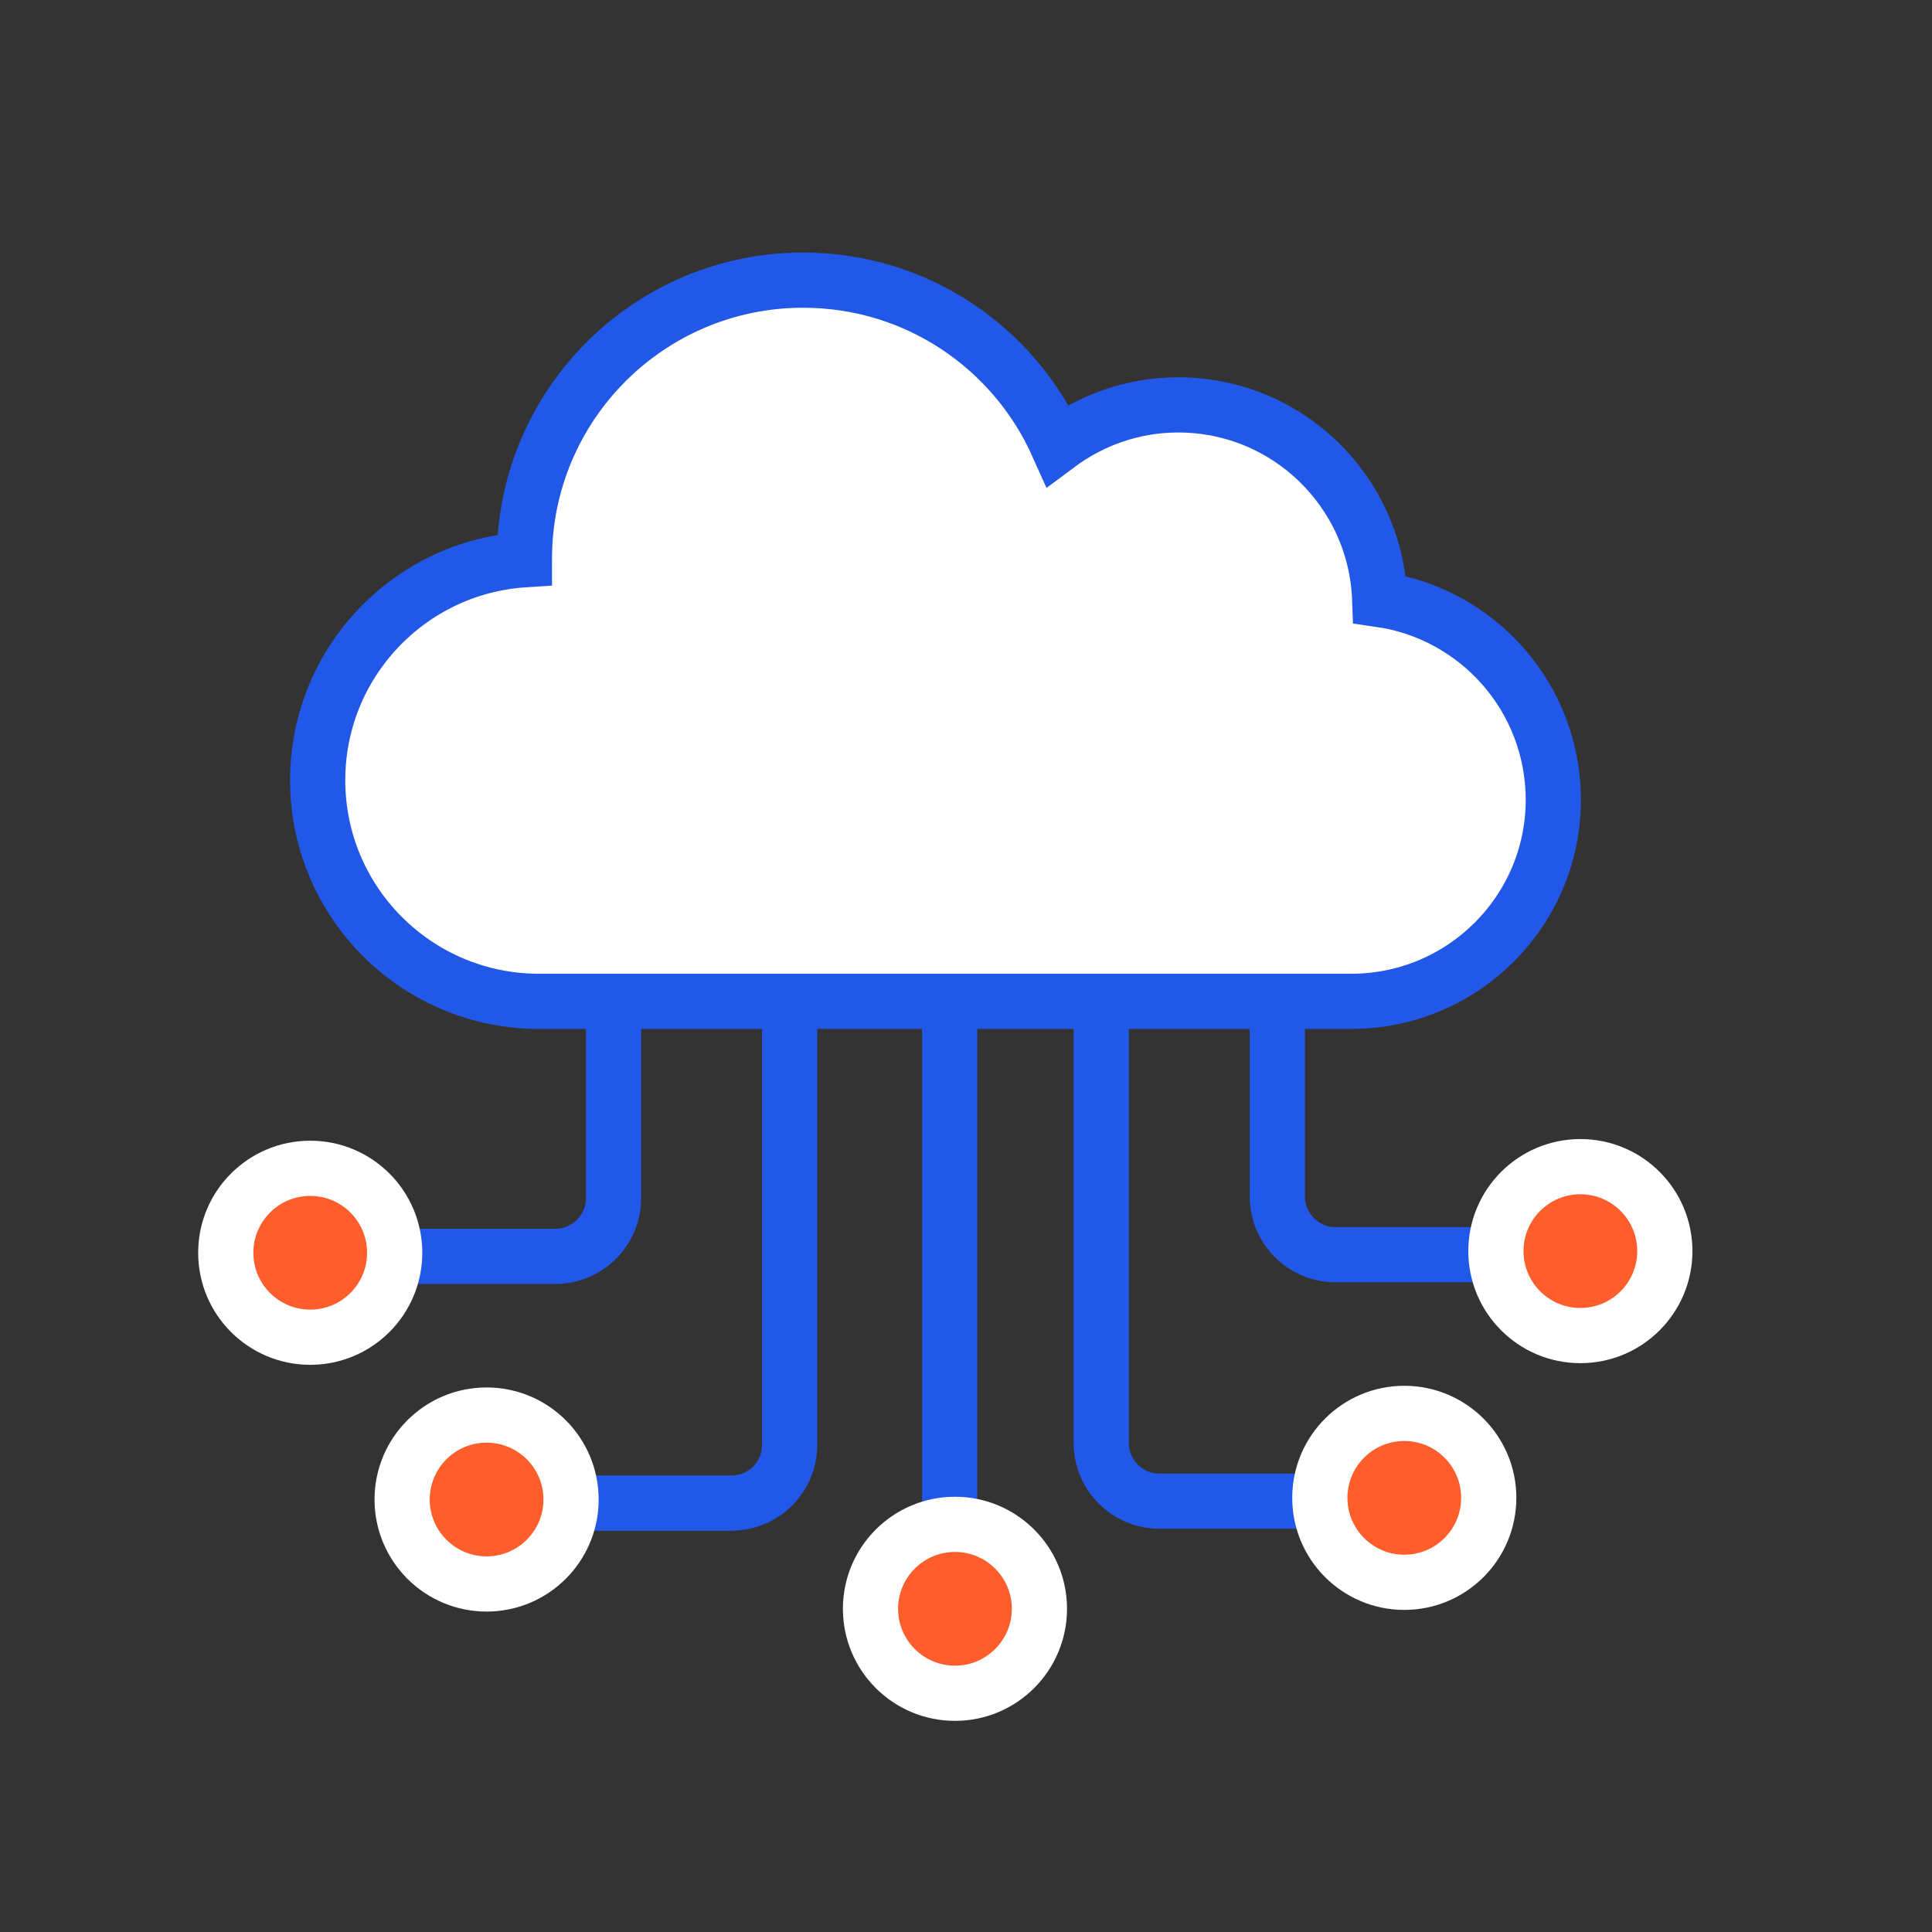
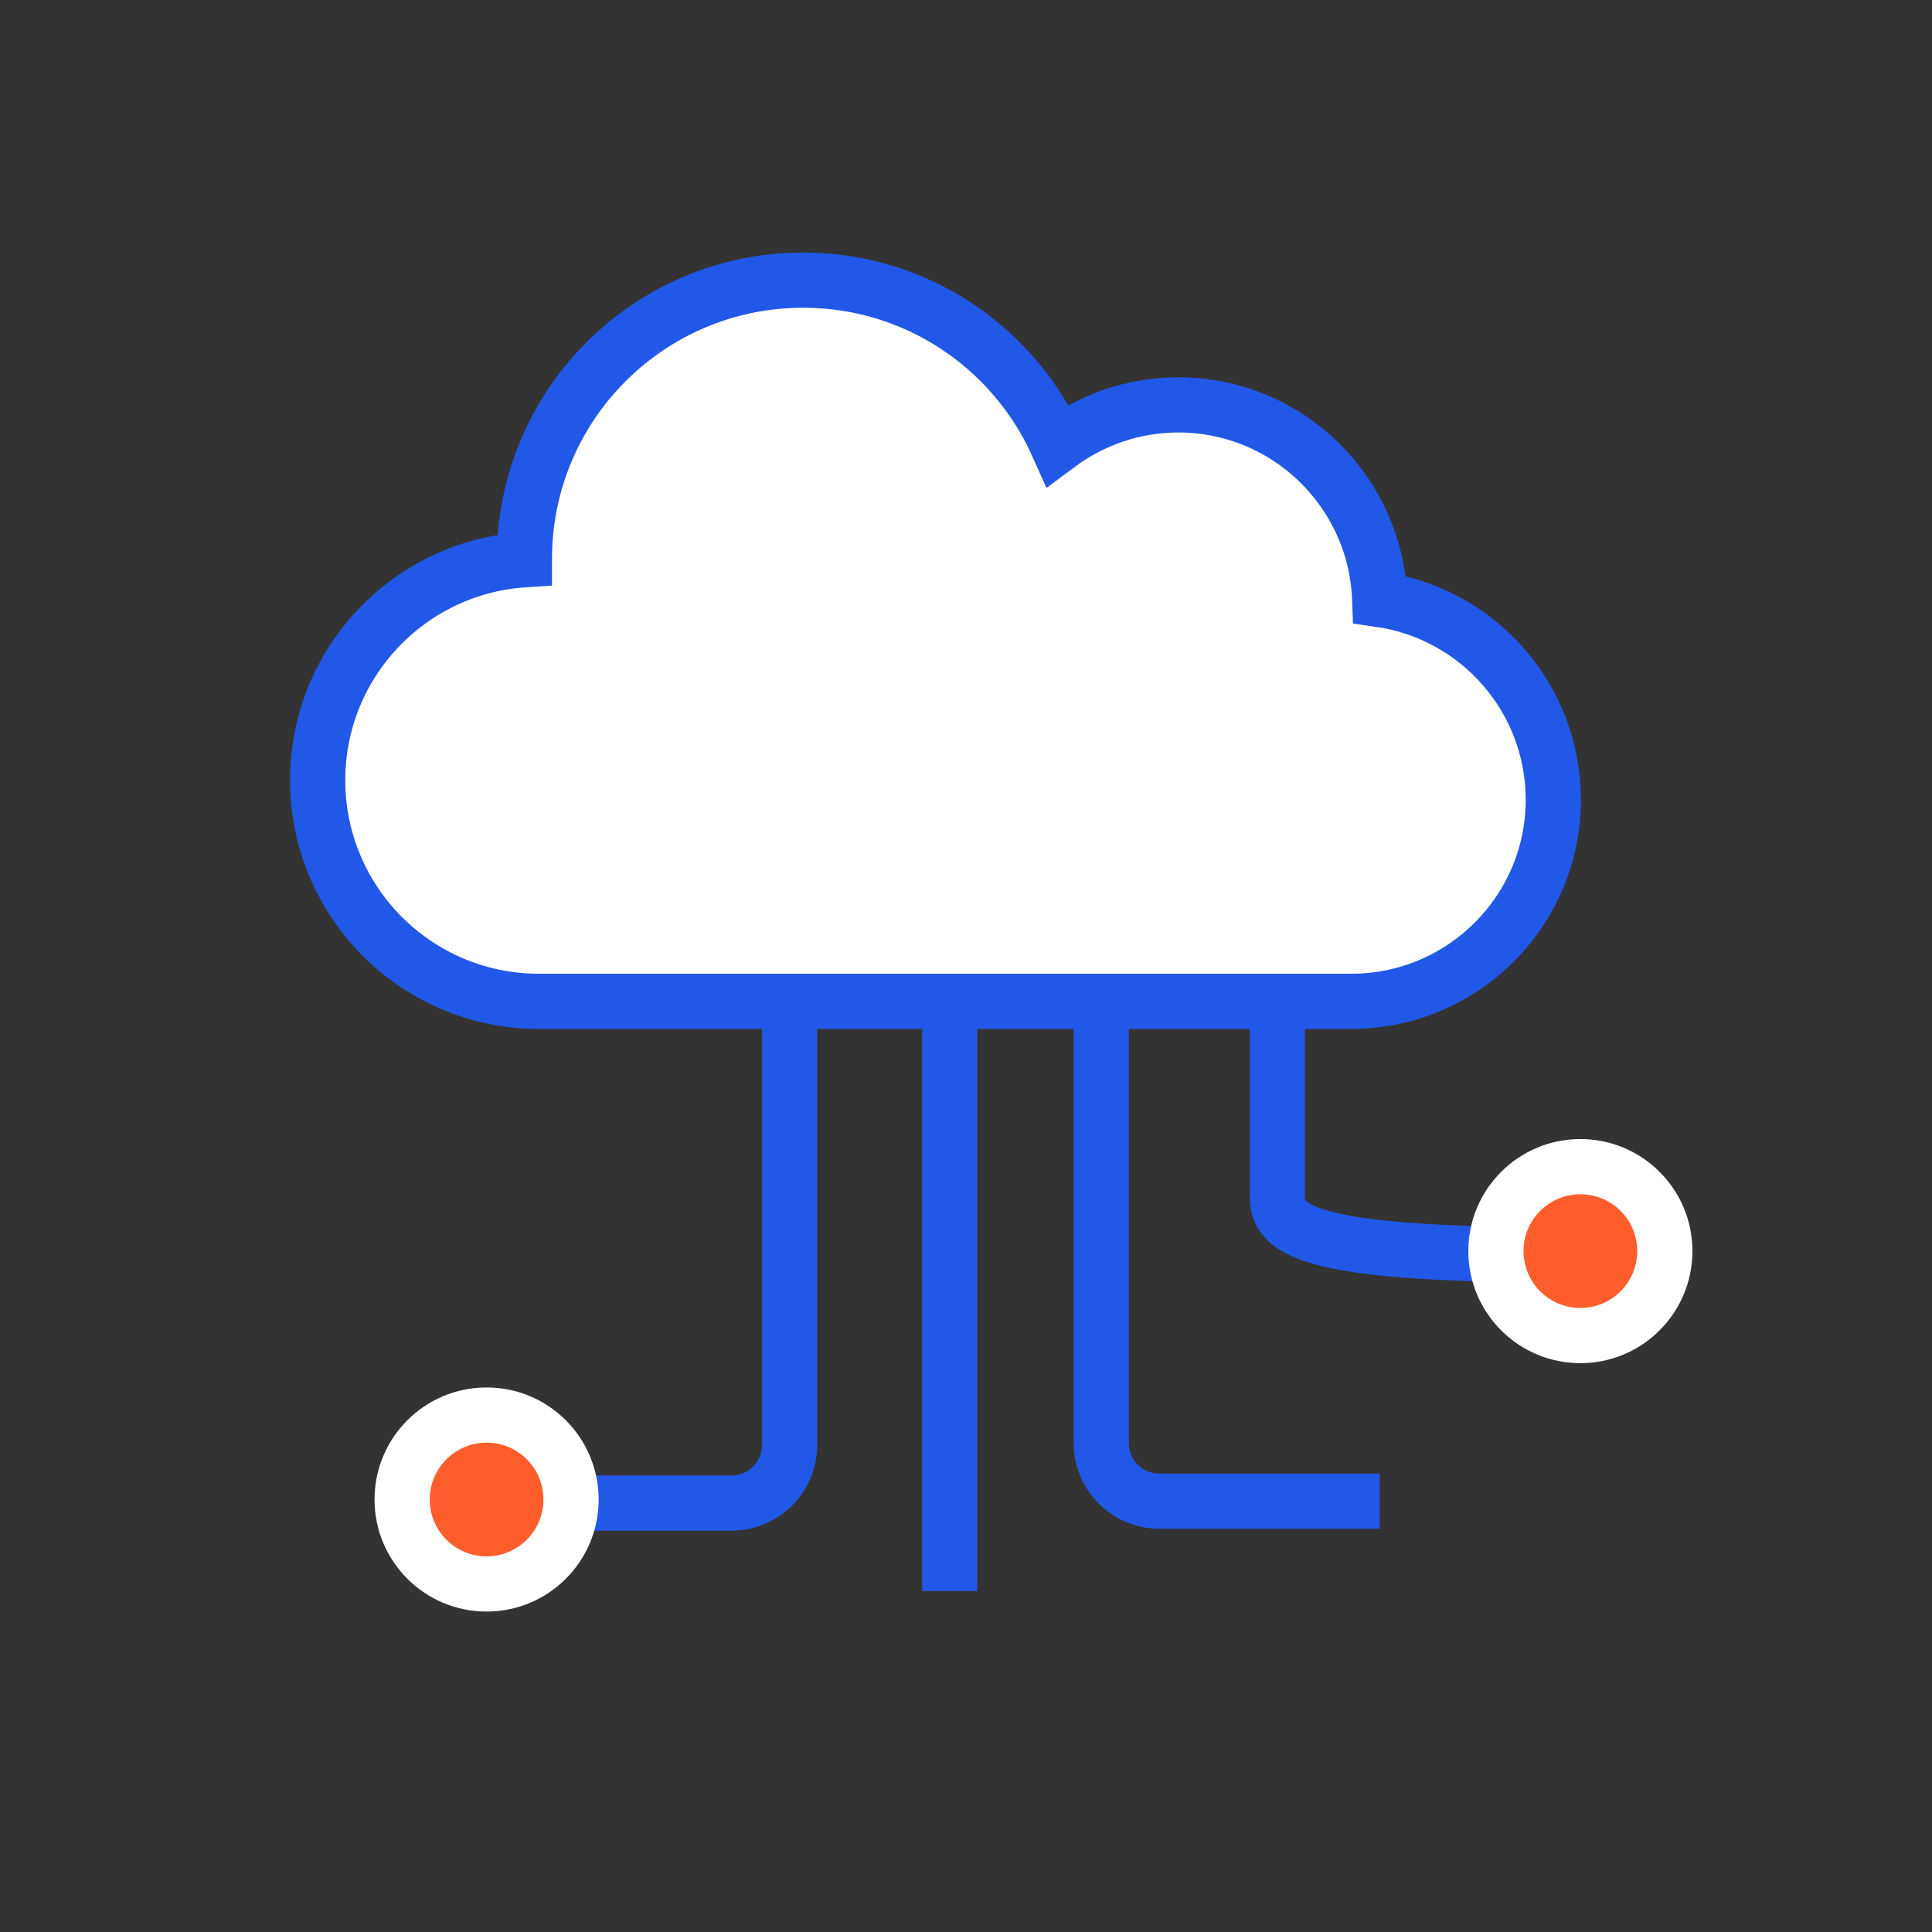
<svg xmlns="http://www.w3.org/2000/svg" width="70" height="70" viewBox="0 0 70 70" fill="none">
  <rect x="0" y="0" width="70" height="70" fill="#333333" stroke="none" />
  <path d="M49.99 21.72C49.85 17.8 46.64 14.67 42.69 14.67C41.05 14.67 39.54 15.22 38.32 16.13C36.74 12.6 33.21 10.15 29.1 10.15C23.52 10.15 19 14.67 19 20.25C19 20.26 19 20.27 19 20.28C14.82 20.55 11.51 24.02 11.51 28.27C11.51 32.67 15.06 36.24 19.45 36.28C19.45 36.28 48.64 36.28 48.96 36.28C53 36.28 56.28 33.01 56.28 28.97C56.27 25.27 53.54 22.23 49.99 21.72Z" fill="white" stroke="#2258E7" stroke-width="2" stroke-miterlimit="10" stroke-linecap="round" />
-   <path d="M56.37 45.46H48.39C47.23 45.46 46.28 44.52 46.28 43.35V35.88" stroke="#2258E7" stroke-width="2" stroke-miterlimit="10" />
+   <path d="M56.37 45.46C47.23 45.46 46.28 44.52 46.28 43.35V35.88" stroke="#2258E7" stroke-width="2" stroke-miterlimit="10" />
  <path d="M57.26 48.39C58.95 48.39 60.32 47.02 60.32 45.33C60.32 43.64 58.95 42.27 57.26 42.27C55.57 42.27 54.2 43.64 54.2 45.33C54.2 47.02 55.57 48.39 57.26 48.39Z" fill="#FF5E2C" stroke="white" stroke-width="2" stroke-miterlimit="10" />
  <path d="M49.99 54.39H42.01C40.85 54.39 39.9 53.45 39.9 52.28V36.01" stroke="#2258E7" stroke-width="2" stroke-miterlimit="10" />
-   <path d="M50.88 57.33C52.57 57.33 53.94 55.96 53.94 54.27C53.94 52.58 52.57 51.21 50.88 51.21C49.19 51.21 47.82 52.58 47.82 54.27C47.82 55.96 49.19 57.33 50.88 57.33Z" fill="#FF5E2C" stroke="white" stroke-width="2" stroke-miterlimit="10" />
-   <path d="M12.14 45.52H20.12C21.28 45.52 22.23 44.58 22.23 43.41V35.94" stroke="#2258E7" stroke-width="2" stroke-miterlimit="10" />
-   <path d="M11.24 48.45C12.93 48.45 14.3 47.08 14.3 45.39C14.3 43.7 12.93 42.33 11.24 42.33C9.55 42.33 8.18 43.7 8.18 45.39C8.18 47.08 9.55 48.45 11.24 48.45Z" fill="#FF5E2C" stroke="white" stroke-width="2" stroke-miterlimit="10" />
  <path d="M18.52 54.46H26.5C27.66 54.46 28.61 53.52 28.61 52.35V36.08" stroke="#2258E7" stroke-width="2" stroke-miterlimit="10" />
  <path d="M17.63 57.39C19.32 57.39 20.69 56.02 20.69 54.33C20.69 52.64 19.32 51.27 17.63 51.27C15.94 51.27 14.57 52.64 14.57 54.33C14.57 56.02 15.94 57.39 17.63 57.39Z" fill="#FF5E2C" stroke="white" stroke-width="2" stroke-miterlimit="10" />
  <path d="M34.41 57.65V36.14" stroke="#2258E7" stroke-width="2" stroke-miterlimit="10" />
-   <path d="M34.6 61.35C36.29 61.35 37.66 59.98 37.66 58.29C37.66 56.6 36.29 55.23 34.6 55.23C32.91 55.23 31.54 56.6 31.54 58.29C31.54 59.98 32.91 61.35 34.6 61.35Z" fill="#FF5E2C" stroke="white" stroke-width="2" stroke-miterlimit="10" />
</svg>